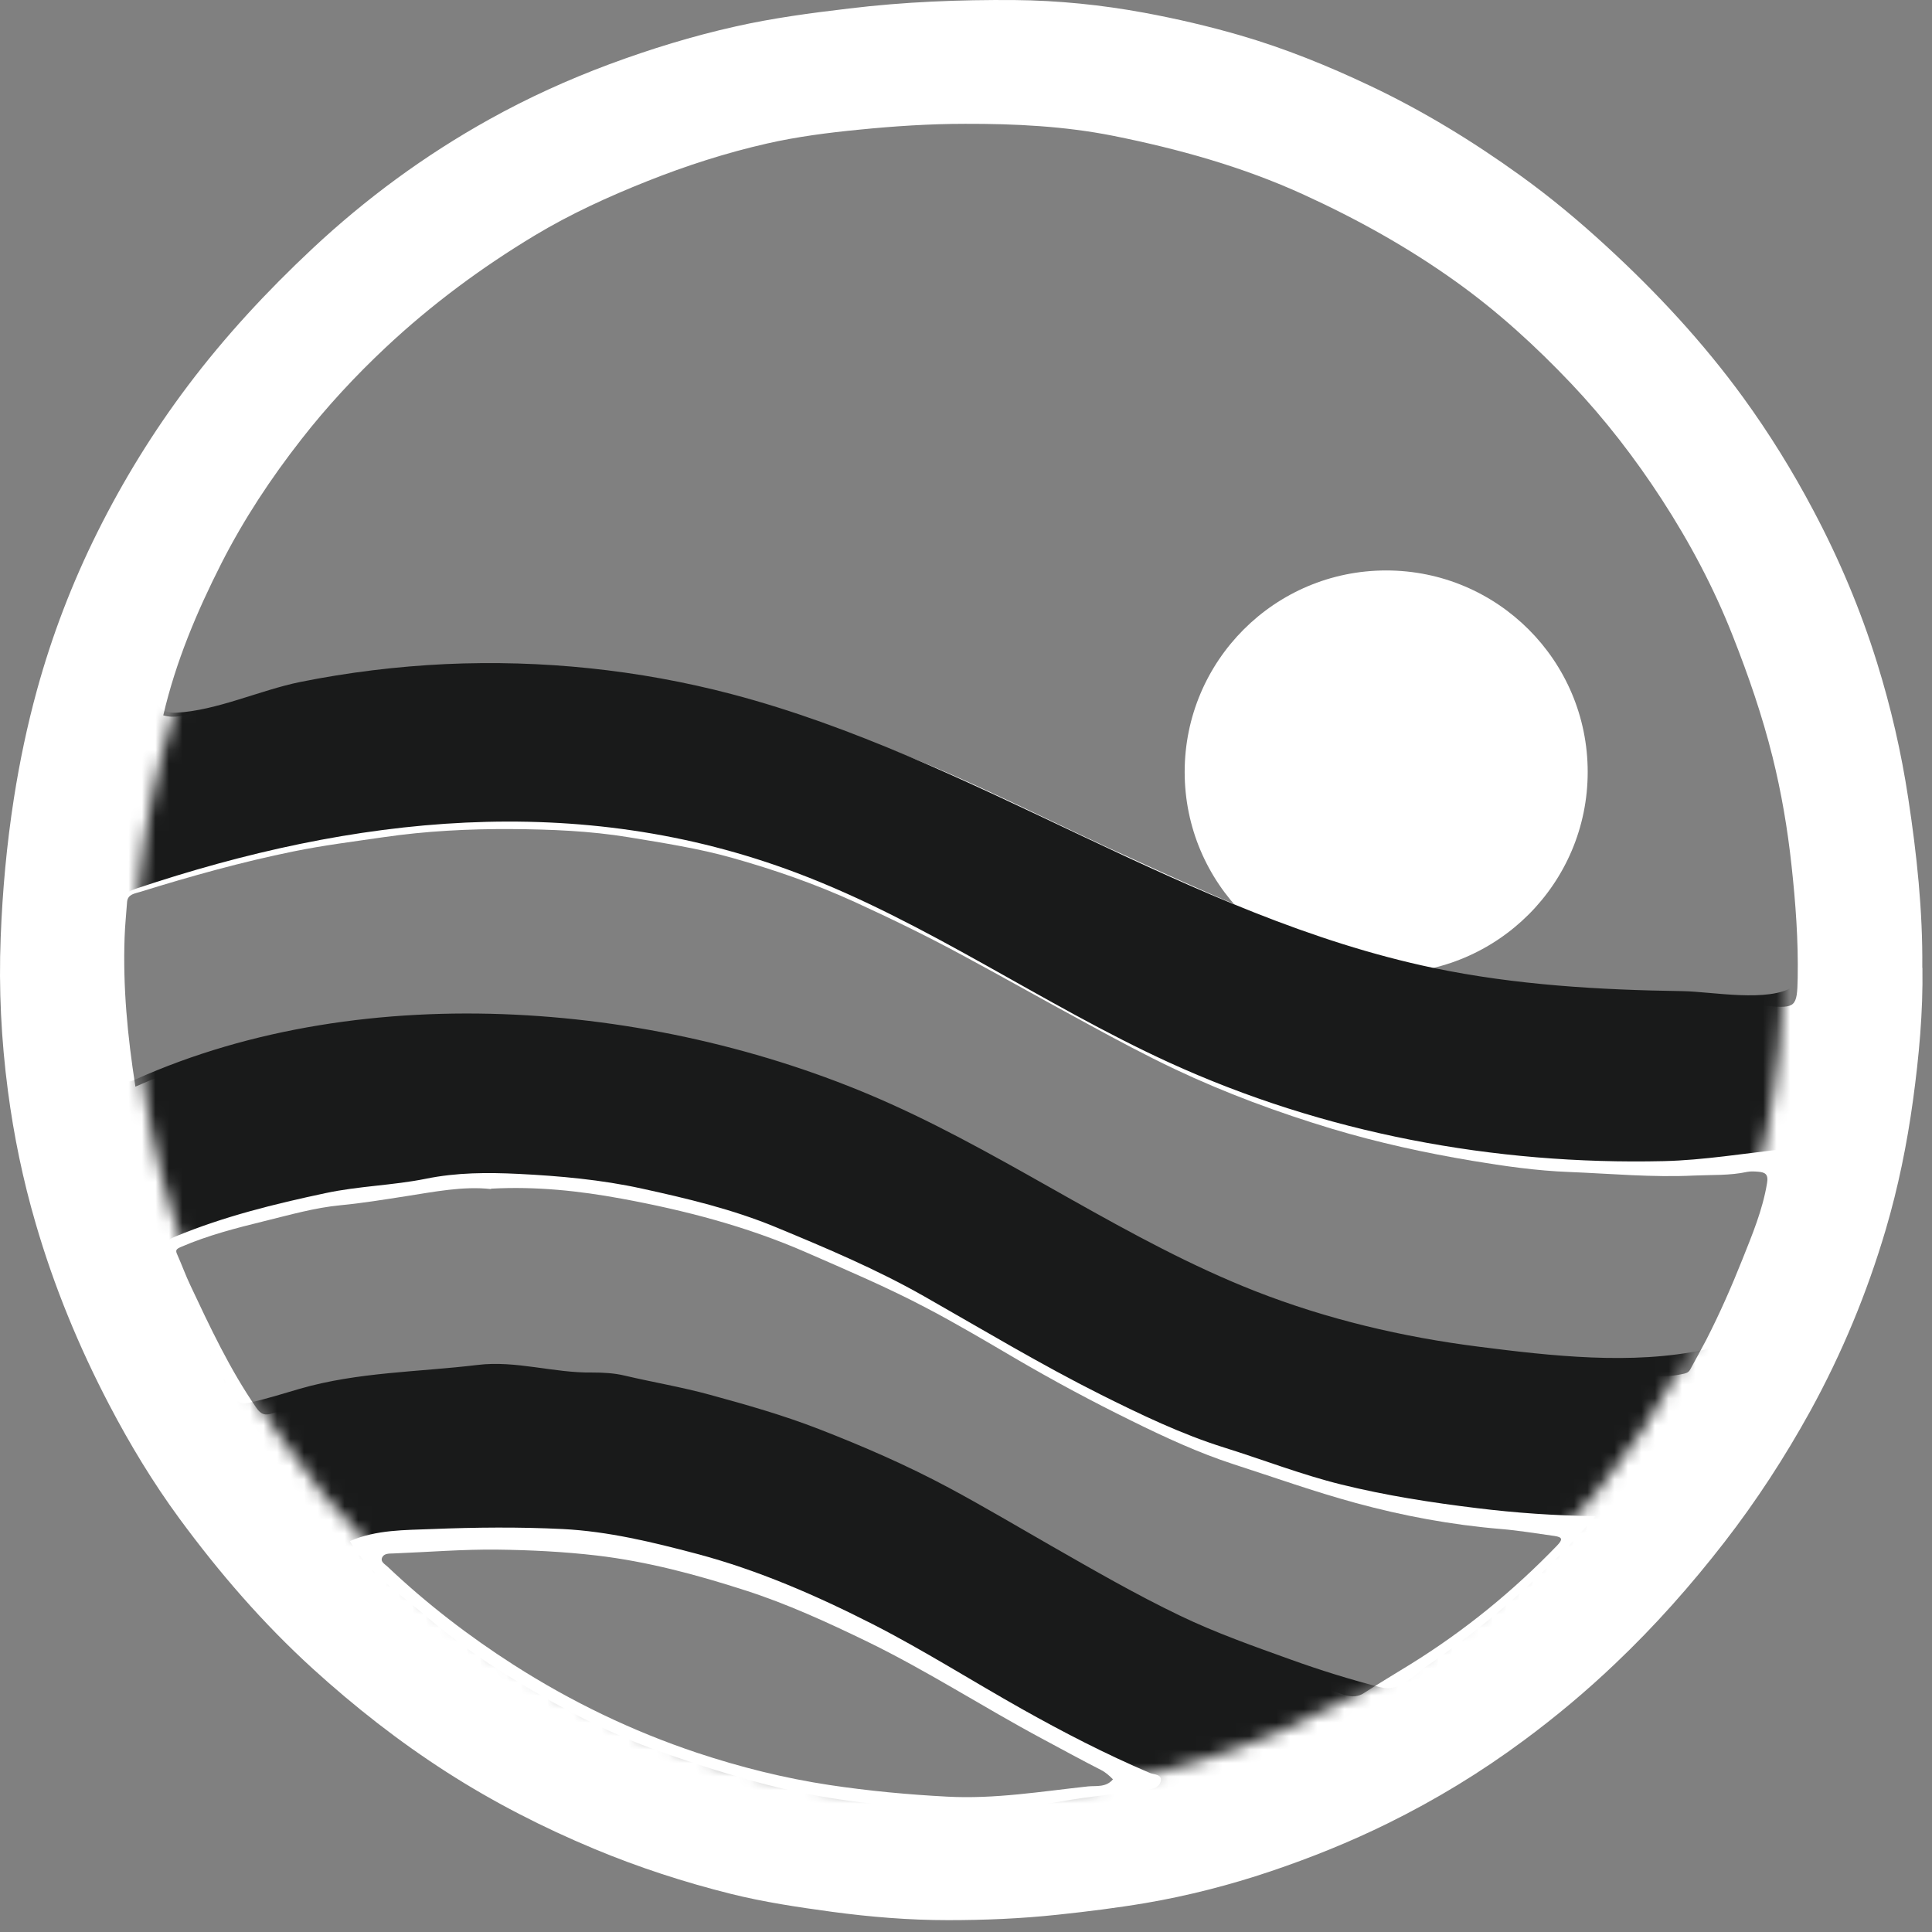
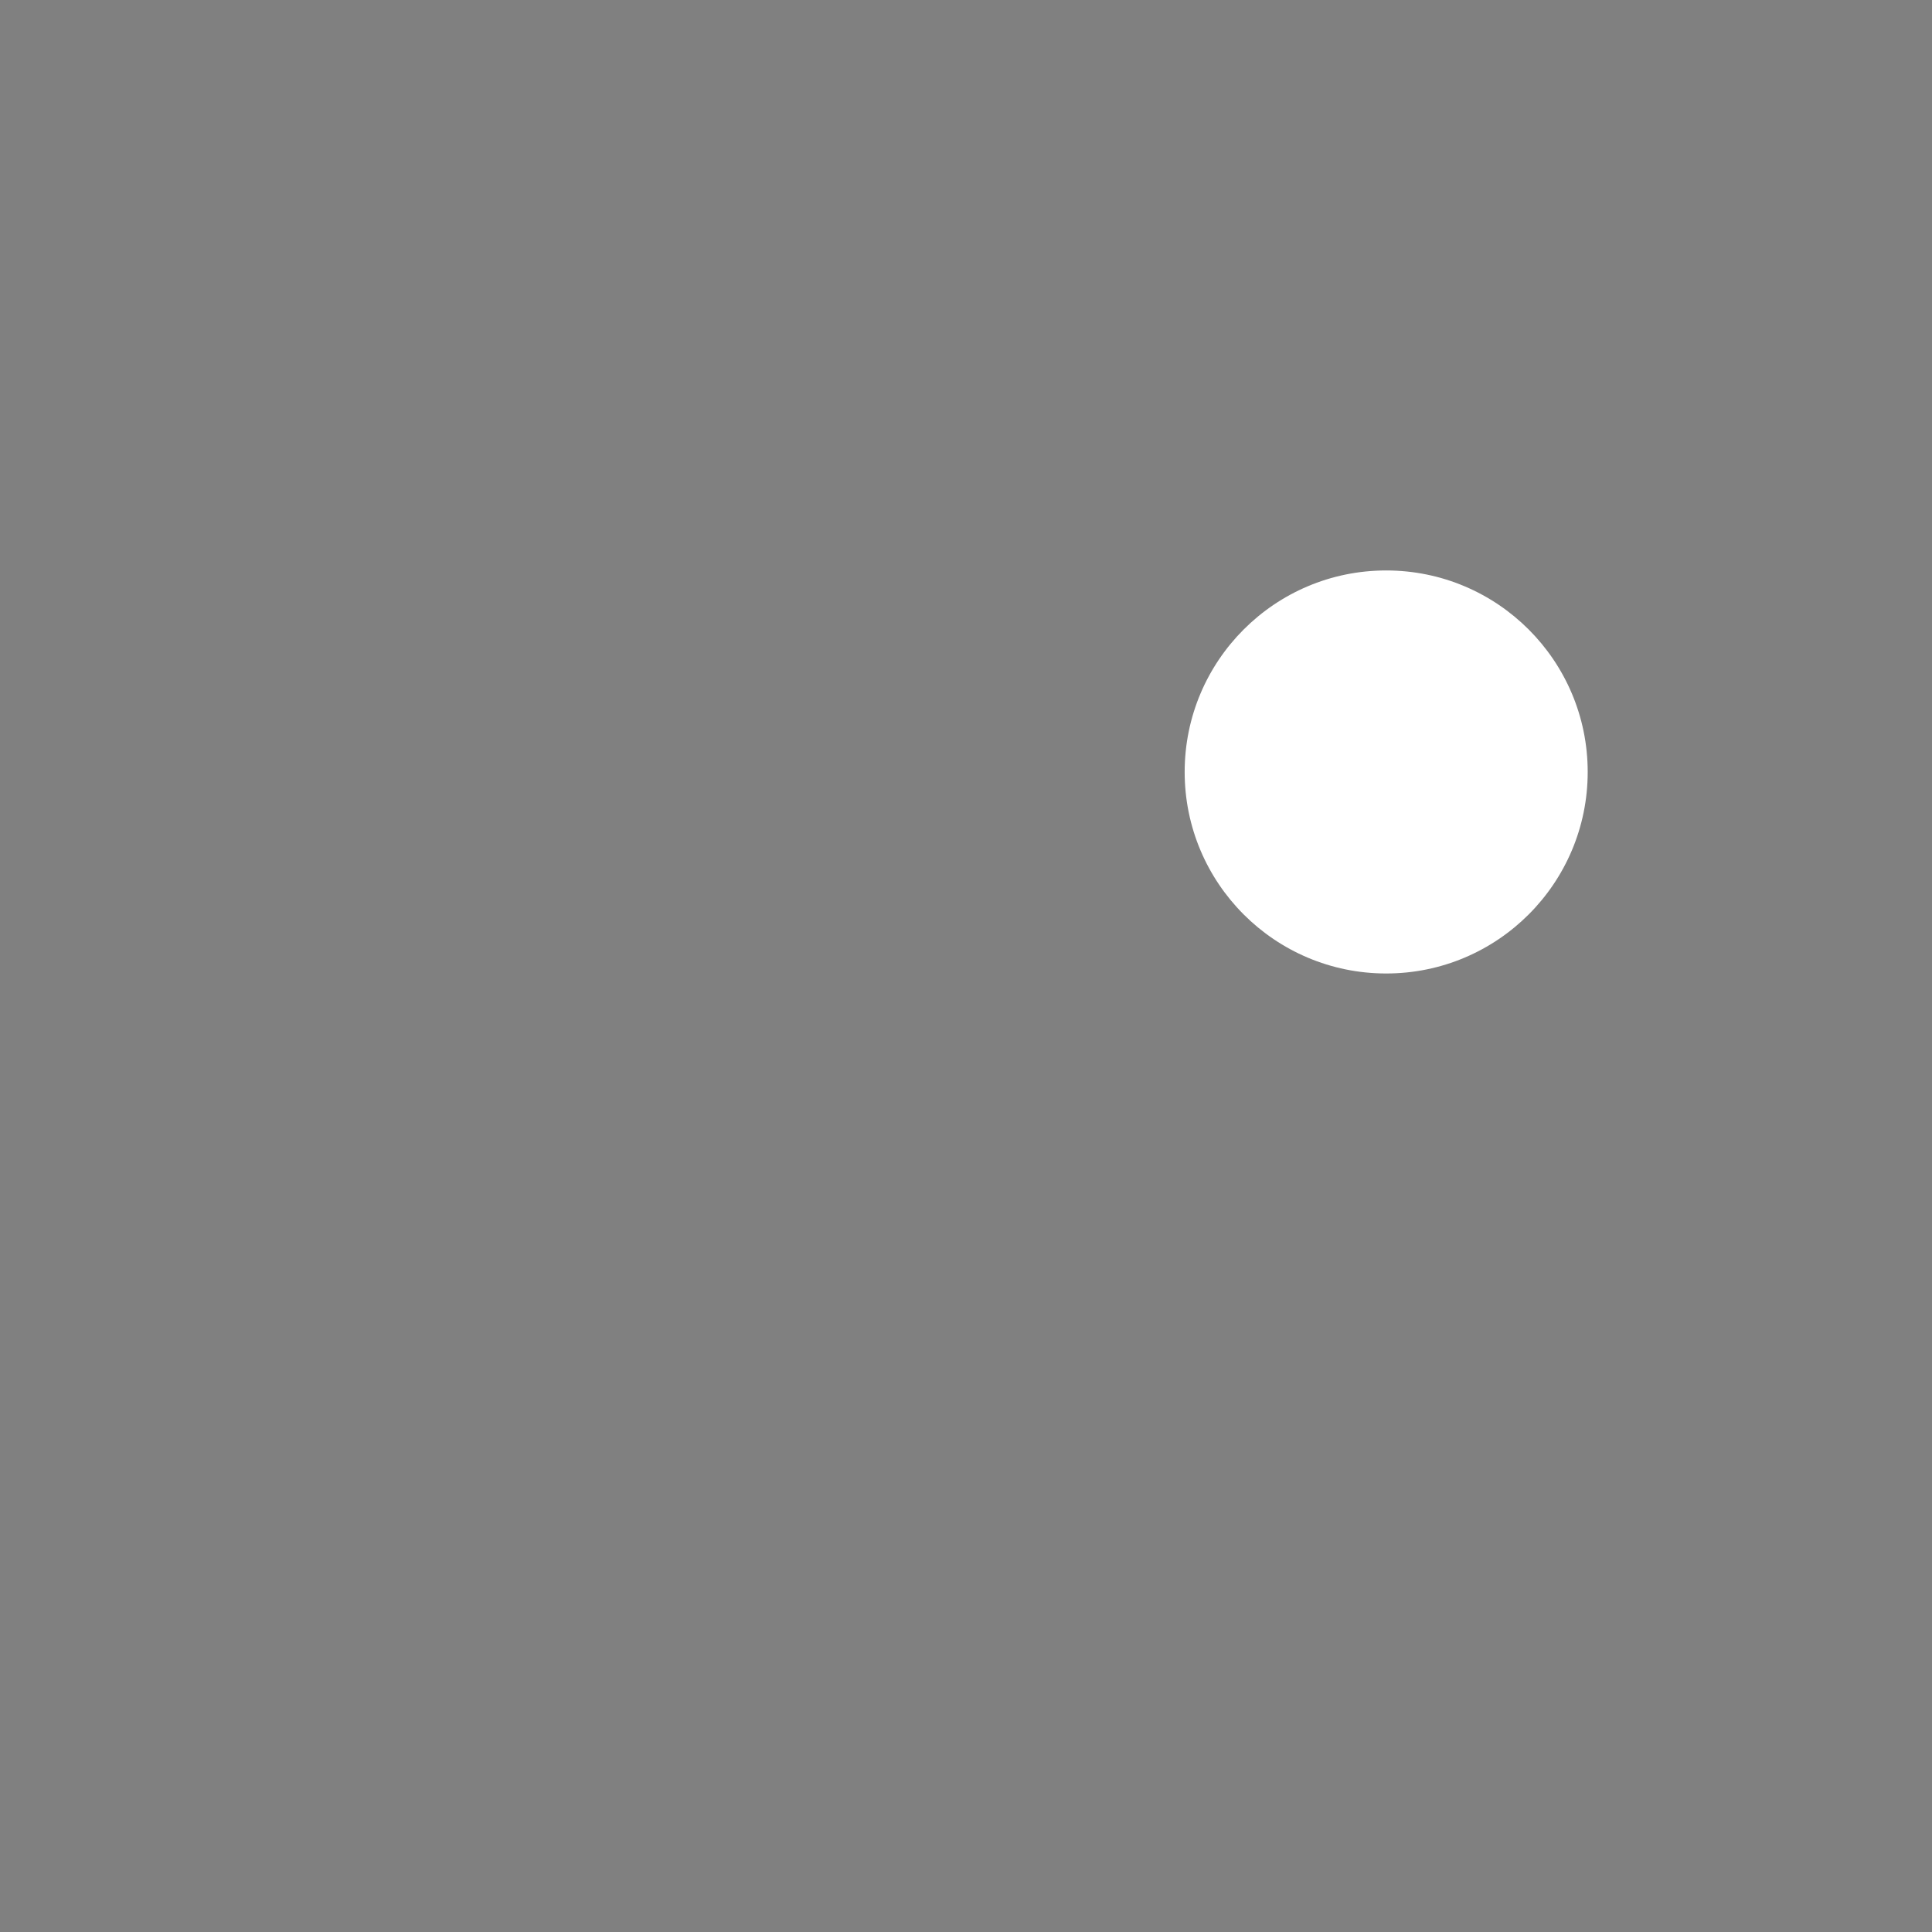
<svg xmlns="http://www.w3.org/2000/svg" width="143" height="143" viewBox="0 0 143 143" fill="none">
  <rect x="0" y="0" width="143" height="143" fill="#808080" stroke="none" />
-   <path d="M142.291 71.629C142.342 74.926 142.038 78.182 141.593 81.448C141.148 84.684 140.501 87.87 139.581 90.995C138.196 95.687 136.335 100.177 133.979 104.464C132.108 107.852 130.005 111.088 127.638 114.142C125.161 117.337 122.481 120.361 119.538 123.152C117.405 125.184 115.16 127.065 112.793 128.815C109.618 131.171 106.261 133.214 102.711 134.963C99.9 136.348 97.008 137.511 94.035 138.513C91.031 139.524 87.957 140.313 84.843 140.848C82.689 141.213 80.495 141.486 78.31 141.718C75.59 142.011 72.88 142.123 70.16 142.123C67.298 142.123 64.436 141.89 61.584 141.506C59.056 141.162 56.538 140.788 54.071 140.171C50.633 139.311 47.275 138.219 43.999 136.854C40.187 135.266 36.536 133.396 33.068 131.171C29.538 128.906 26.262 126.337 23.157 123.516C19.456 120.148 16.22 116.397 13.268 112.382C11.326 109.733 9.617 106.911 8.09 103.989C5.835 99.681 3.994 95.211 2.639 90.55C1.699 87.334 1.021 84.058 0.587 80.751C0.091 76.979 -0.101 73.187 0.051 69.384C0.182 65.936 0.496 62.498 1.032 59.07C1.456 56.37 2.012 53.72 2.73 51.101C3.843 47.046 5.339 43.143 7.22 39.371C9.121 35.559 11.346 31.948 13.905 28.551C16.665 24.89 19.76 21.553 23.107 18.418C27.091 14.687 31.46 11.481 36.222 8.832C39.074 7.244 42.037 5.899 45.101 4.756C48.155 3.624 51.249 2.673 54.415 1.965C57.185 1.338 60.007 0.964 62.838 0.63C66.914 0.135 71.009 -0.027 75.105 0.004C78.32 0.034 81.516 0.357 84.701 0.944C87.098 1.389 89.444 1.935 91.78 2.613C95.087 3.573 98.282 4.868 101.397 6.344C105.31 8.195 109.001 10.45 112.51 12.978C114.745 14.585 116.869 16.355 118.901 18.226C122.623 21.644 126.051 25.335 129.024 29.42C130.955 32.08 132.684 34.871 134.221 37.783C136.143 41.404 137.72 45.155 138.934 49.059C139.955 52.335 140.724 55.672 141.239 59.07C141.876 63.236 142.321 67.412 142.281 71.629H142.291ZM12.105 52.952C12.934 53.194 13.702 52.932 14.43 52.77C16.099 52.406 17.707 51.779 19.345 51.324C20.983 50.869 22.702 50.616 24.381 50.282C26.939 49.777 29.528 49.736 32.097 49.453C34.787 49.16 37.477 49.2 40.166 49.453C42.33 49.655 44.525 49.665 46.669 50.039C50.016 50.616 53.363 51.253 56.629 52.234C60.361 53.356 64.011 54.711 67.621 56.147C69.583 56.936 71.515 57.806 73.436 58.696C76.298 60.02 79.129 61.406 81.991 62.73C84.459 63.863 86.926 64.996 89.424 66.088C92.316 67.362 95.248 68.525 98.221 69.597C102.378 71.103 106.635 72.236 110.983 72.954C114.037 73.46 117.132 73.824 120.226 73.915C123.755 74.016 127.284 74.147 130.803 74.461C132.907 74.643 133.018 74.532 133.059 72.388C133.109 69.607 132.907 66.846 132.603 64.065C132.31 61.345 131.855 58.675 131.198 56.026C130.439 52.982 129.418 50.019 128.265 47.097C126.86 43.517 125.07 40.15 122.987 36.944C121.015 33.91 118.8 31.038 116.302 28.399C113.673 25.628 110.862 23.06 107.747 20.835C104.228 18.317 100.466 16.224 96.512 14.414C91.982 12.341 87.239 11.026 82.406 10.055C78.806 9.337 75.115 9.155 71.444 9.165C68.815 9.165 66.196 9.337 63.566 9.6C61.281 9.823 59.006 10.116 56.781 10.621C53.757 11.309 50.794 12.26 47.902 13.412C45.03 14.555 42.219 15.839 39.58 17.427C35.636 19.803 31.935 22.544 28.567 25.699C26.312 27.812 24.209 30.078 22.308 32.515C20.053 35.397 18.041 38.441 16.382 41.707C14.562 45.297 13.005 48.988 12.084 52.952H12.105ZM10.011 80.437C12.6 79.274 15.229 78.445 17.879 77.778C20.255 77.181 22.672 76.716 25.119 76.433C27.668 76.129 30.226 75.957 32.784 75.796C35.96 75.593 39.115 76.059 42.27 76.251C44.98 76.423 47.619 76.948 50.279 77.414C52.959 77.879 55.568 78.647 58.166 79.446C62.181 80.68 66.044 82.247 69.816 84.108C73.234 85.797 76.571 87.647 79.898 89.498C83.174 91.318 86.451 93.128 89.818 94.756C91.952 95.788 94.156 96.657 96.391 97.477C99.647 98.68 103.005 99.509 106.392 100.187C108.738 100.662 111.145 100.884 113.521 101.188C116.312 101.542 119.103 101.704 121.915 101.835C122.784 101.875 123.654 101.896 124.514 101.704C124.756 101.653 124.969 101.613 125.1 101.37C125.494 100.642 125.899 99.924 126.283 99.186C127.284 97.234 128.164 95.232 128.973 93.199C129.701 91.369 130.47 89.538 130.793 87.556C130.905 86.899 130.632 86.768 130.136 86.727C129.873 86.707 129.59 86.687 129.327 86.737C128.033 87.02 126.698 86.95 125.393 87.01C122.309 87.162 119.225 86.869 116.151 86.747C113.724 86.656 111.337 86.312 108.971 85.918C105.472 85.332 102.003 84.573 98.596 83.552C94.611 82.349 90.718 80.912 86.956 79.133C84.782 78.101 82.648 76.959 80.535 75.806C77.451 74.137 74.397 72.408 71.302 70.74C68.673 69.314 65.993 68.009 63.273 66.765C60.33 65.42 57.297 64.369 54.202 63.499C51.694 62.791 49.116 62.397 46.547 61.972C43.665 61.497 40.773 61.386 37.901 61.365C34.716 61.345 31.52 61.507 28.345 61.972C26.14 62.296 23.926 62.569 21.752 63.014C17.909 63.792 14.117 64.854 10.365 66.017C9.991 66.138 9.445 66.179 9.405 66.775C9.344 67.635 9.253 68.495 9.223 69.364C9.091 73.045 9.435 76.686 10.021 80.417L10.011 80.437ZM36.344 88.011C34.281 87.779 32.147 88.214 29.993 88.547C28.416 88.79 26.828 89.053 25.23 89.205C23.299 89.387 21.448 89.923 19.588 90.378C17.494 90.893 15.401 91.429 13.409 92.289C13.005 92.461 12.974 92.552 13.136 92.896C13.47 93.644 13.743 94.412 14.097 95.151C15.553 98.245 17.009 101.35 18.961 104.181C19.325 104.717 19.638 104.788 20.215 104.596C22.955 103.675 25.797 103.251 28.659 102.937C31.055 102.674 33.482 102.684 35.869 102.29C36.435 102.199 37.001 102.219 37.568 102.29C39.6 102.583 41.643 102.937 43.696 102.887C44.939 102.856 46.123 103.099 47.316 103.352C50.38 103.999 53.424 104.717 56.437 105.587C59.248 106.406 61.989 107.427 64.679 108.56C67.884 109.905 70.999 111.452 74.012 113.211C76.642 114.748 79.342 116.164 81.961 117.701C84.479 119.188 87.067 120.553 89.727 121.756C92.821 123.162 96.057 124.234 99.253 125.366C99.809 125.569 100.375 125.69 100.952 125.316C102.094 124.578 103.268 123.88 104.43 123.162C108.405 120.695 112.005 117.762 115.251 114.395C115.665 113.96 115.675 113.778 115.059 113.687C113.734 113.505 112.419 113.282 111.084 113.171C107.434 112.868 103.844 112.2 100.325 111.239C97.281 110.41 94.308 109.348 91.305 108.378C88.696 107.528 86.208 106.375 83.751 105.162C80.808 103.716 77.926 102.169 75.094 100.51C72.92 99.236 70.756 97.952 68.531 96.789C65.65 95.272 62.646 93.998 59.663 92.693C55.274 90.772 50.673 89.579 46.001 88.719C42.877 88.143 39.681 87.799 36.344 87.981V88.011ZM82.375 131.697C82.112 131.434 81.85 131.191 81.496 131.009C80.029 130.261 78.573 129.462 77.117 128.683C72.758 126.347 68.602 123.647 64.143 121.483C61.22 120.068 58.267 118.713 55.183 117.721C51.583 116.559 47.933 115.578 44.161 115.133C41.724 114.85 39.276 114.728 36.829 114.698C34.261 114.668 31.682 114.88 29.114 114.981C28.81 114.991 28.456 114.971 28.305 115.244C28.112 115.588 28.487 115.77 28.689 115.962C31.571 118.692 34.696 121.099 38.043 123.243C42.3 125.963 46.81 128.137 51.593 129.735C54.789 130.797 58.055 131.616 61.402 132.122C64.294 132.556 67.197 132.829 70.109 132.981C73.608 133.173 77.066 132.597 80.535 132.223C81.121 132.162 81.88 132.324 82.396 131.677L82.375 131.697Z" fill="white" />
  <path d="M102.6 72.054C110.838 72.054 117.516 65.376 117.516 57.138C117.516 48.901 110.838 42.223 102.6 42.223C94.363 42.223 87.685 48.901 87.685 57.138C87.685 65.376 94.363 72.054 102.6 72.054Z" fill="white" />
  <mask id="mask0_1181_2569" style="mask-type:luminance" maskUnits="userSpaceOnUse" x="10" y="10" width="122" height="123">
    <path d="M71 133C104.689 133 132 105.466 132 71.5C132 37.535 104.689 10 71 10C37.311 10 10 37.535 10 71.5C10 105.466 37.311 133 71 133Z" fill="white" />
  </mask>
  <g mask="url(#mask0_1181_2569)">
-     <path d="M74.103 -1.996C88.001 -2.157 103.408 3.149 116.526 14.082C131.863 26.864 140.922 43.405 142.812 63.654C144.601 82.817 139.612 100.071 127.914 115.145C114.586 132.319 96.959 141.755 75.313 143.071C31.57 145.744 0.755 110.211 -0.895 75.411C-1.885 54.539 4.084 36.16 18.332 20.855C32.52 5.611 50.067 -2.067 74.103 -1.996ZM133.743 68.839C133.943 66.689 133.093 64.377 133.143 61.976C133.163 61.172 132.933 60.348 132.793 59.544C132.213 56.067 131.263 52.71 130.184 49.354C128.944 45.525 127.274 41.898 125.284 38.461C121.985 32.763 117.906 27.668 113.016 23.216C108.017 18.664 102.408 15.167 96.289 12.454C92 10.555 87.491 9.268 82.931 8.354C80.002 7.761 76.982 7.51 73.973 7.43C66.724 7.218 59.575 7.751 52.576 9.871C50.157 10.605 47.807 11.52 45.498 12.504C41.648 14.142 38.039 16.253 34.639 18.704C32.31 20.373 30.08 22.161 27.99 24.131C25.541 26.442 23.291 28.924 21.232 31.597C18.792 34.753 16.702 38.129 14.953 41.717C13.523 44.641 12.323 47.656 11.483 50.821C11.173 51.987 11.853 52.811 13.043 52.751C16.032 52.6 19.252 51.083 22.211 50.48C25.761 49.766 29.37 49.324 32.99 49.153C40.098 48.831 47.257 49.565 54.146 51.374C72.153 56.107 87.881 67.834 106.098 71.643C112.167 72.909 118.376 73.271 124.555 73.361C126.684 73.391 130.934 74.235 132.773 72.999C134.133 72.075 133.753 70.377 133.743 68.839ZM132.193 85.038C129.074 85.37 126.114 85.872 123.145 85.942C110.587 86.234 97.989 83.882 86.521 78.637C77.152 74.346 68.634 68.256 58.995 64.618C42.808 58.499 26.111 60.398 10.073 65.774C8.764 66.216 8.304 67.03 8.234 68.176C8.004 71.864 8.394 75.522 8.834 79.18C8.944 80.064 9.303 80.225 10.013 79.903C27.12 72.236 49.177 74.165 65.914 81.702C75.143 85.852 83.491 91.871 92.92 95.57C98.229 97.65 103.818 98.966 109.467 99.68C114.826 100.363 120.815 101.046 126.144 99.901C126.504 99.82 126.804 99.76 126.974 99.408C128.374 96.514 129.684 93.58 130.754 90.545C131.353 88.817 131.703 86.998 132.203 85.048M118.076 112.221C115.056 112.18 112.187 111.98 109.327 111.628C105.938 111.216 102.578 110.693 99.279 109.879C96.349 109.156 93.51 108.05 90.62 107.146C87.441 106.151 84.441 104.704 81.482 103.227C77.032 100.996 72.753 98.423 68.424 95.961C64.894 93.952 61.175 92.384 57.436 90.836C54.236 89.51 50.857 88.706 47.497 87.972C44.518 87.319 41.428 87.038 38.369 86.887C36.099 86.777 33.819 86.777 31.51 87.249C29.08 87.741 26.561 87.781 24.081 88.314C20.302 89.118 16.592 90.032 13.013 91.51C12.173 91.851 11.833 92.213 12.233 93.138C13.733 96.665 15.383 100.102 17.342 103.398C17.612 103.86 17.932 103.93 18.412 103.83C19.692 103.558 20.931 103.156 22.181 102.795C26.481 101.549 30.96 101.559 35.369 101.026C38.189 100.684 40.978 101.629 43.818 101.589C44.628 101.589 45.458 101.629 46.247 101.82C48.337 102.312 50.457 102.664 52.546 103.237C55.276 103.981 57.986 104.754 60.625 105.779C63.904 107.056 67.124 108.452 70.234 110.12C72.803 111.497 75.303 112.984 77.832 114.431C80.962 116.22 84.091 118.029 87.341 119.587C89.99 120.863 92.79 121.848 95.559 122.843C97.729 123.626 99.939 124.31 102.158 124.882C103.648 125.264 104.578 124.018 105.668 123.275C110.227 120.149 114.366 116.552 118.086 112.221M25.901 114.08C27.3 116.451 29.56 117.929 31.54 119.627C33.65 121.436 35.949 123.054 38.359 124.501C41.708 126.52 45.138 128.329 48.817 129.626C51.407 130.54 54.016 131.384 56.686 132.078C59.945 132.932 63.245 133.414 66.544 133.706C70.533 134.057 74.553 134.067 78.562 133.334C80.692 132.942 82.871 132.771 85.031 132.469C85.491 132.409 85.841 132.178 85.911 131.846C86.031 131.314 85.401 131.354 85.121 131.233C81.862 129.847 78.712 128.219 75.633 126.49C71.953 124.42 68.374 122.149 64.624 120.23C60.435 118.099 56.136 116.22 51.556 115.004C48.287 114.14 45.018 113.346 41.658 113.175C38.439 113.015 35.199 113.045 31.98 113.175C29.96 113.256 27.88 113.216 25.911 114.06" fill="#191A1A" />
-   </g>
+     </g>
</svg>